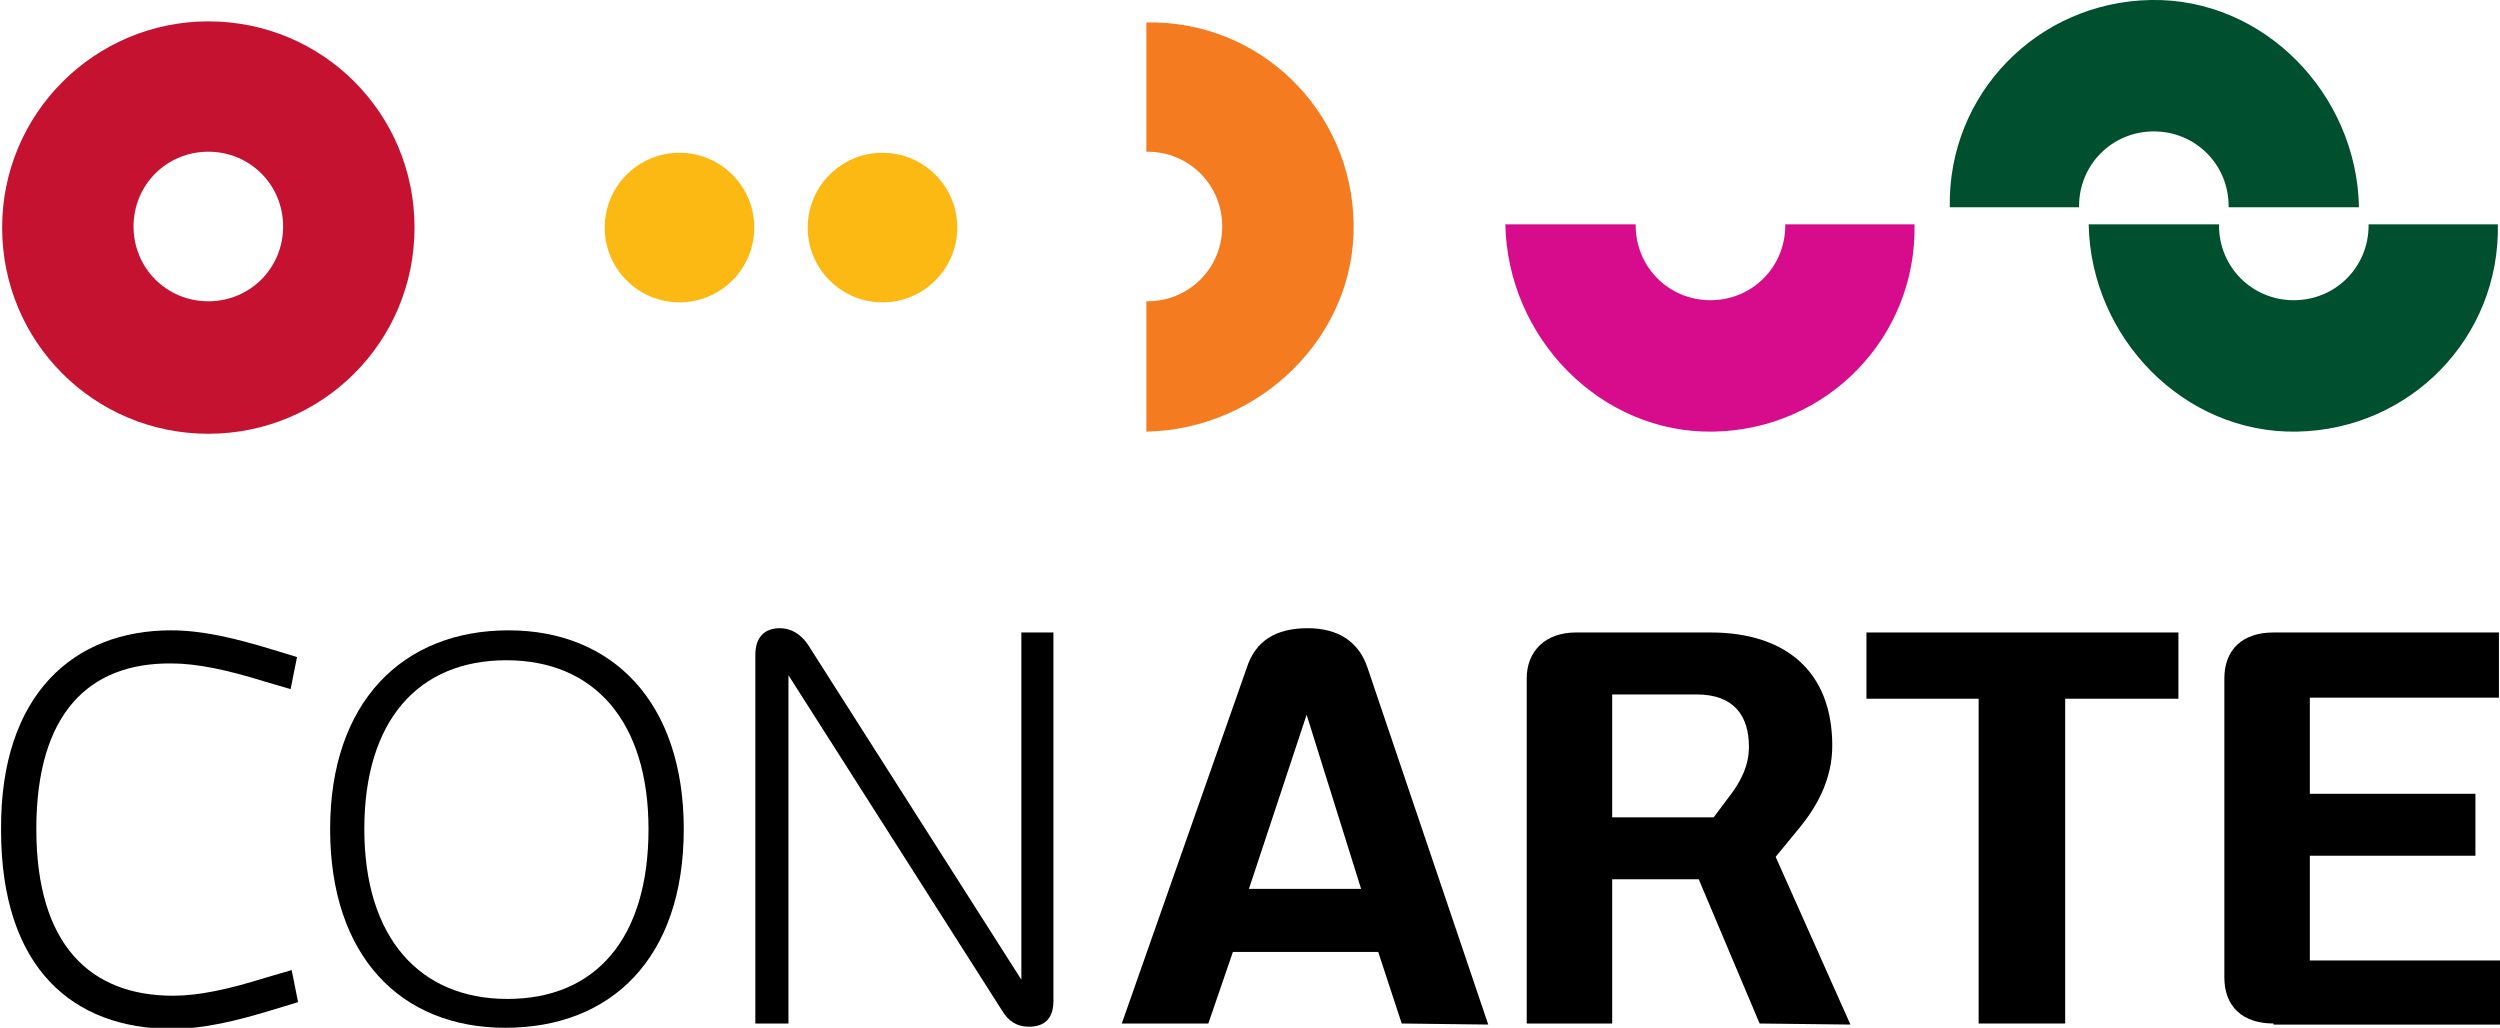
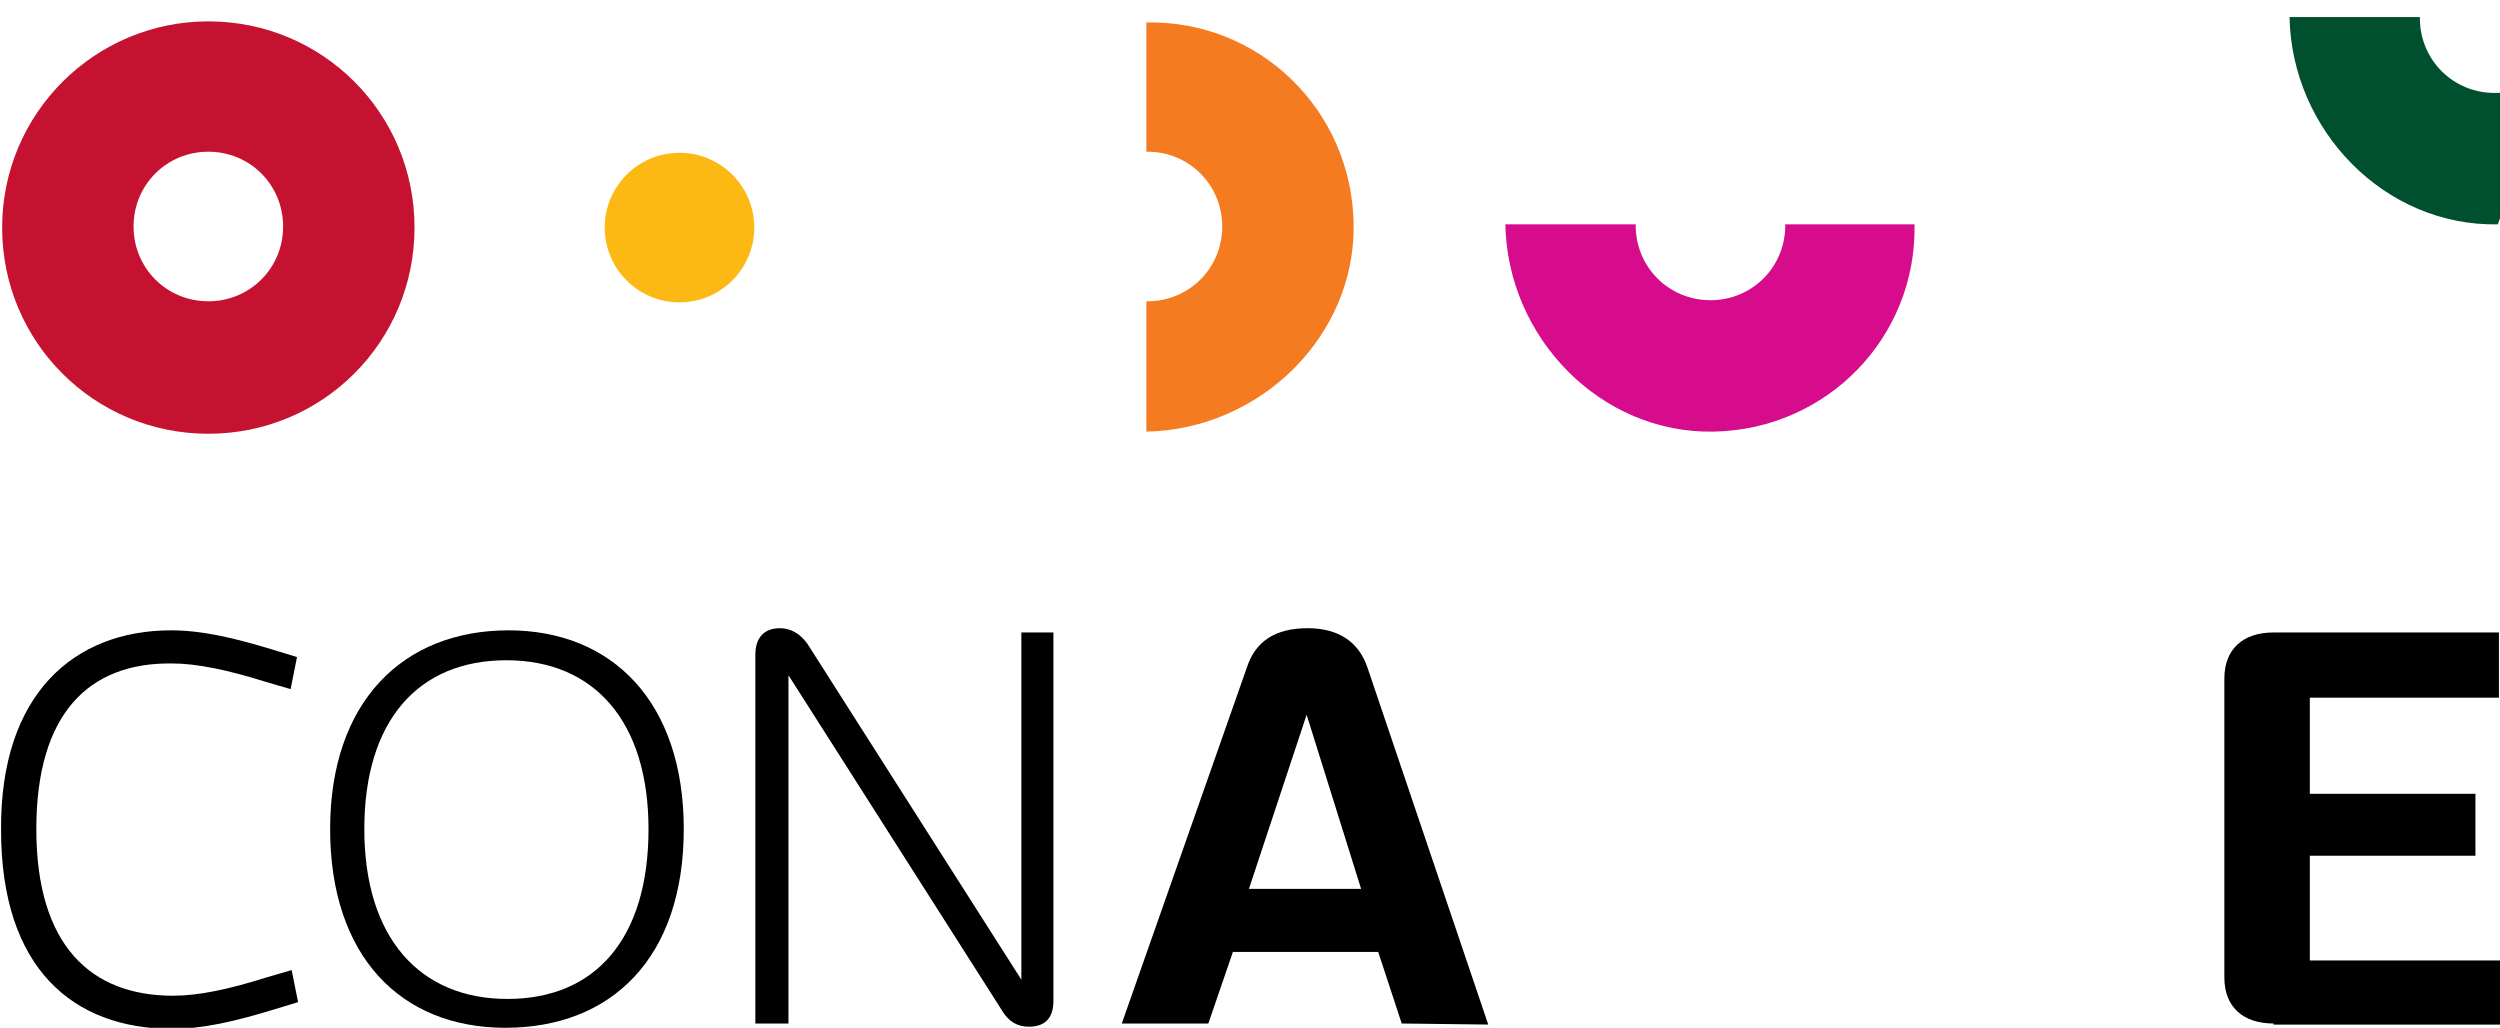
<svg xmlns="http://www.w3.org/2000/svg" id="Layer_1" x="0px" y="0px" viewBox="0 0 234 96.2" style="enable-background:new 0 0 234 96.2;" xml:space="preserve">
  <style type="text/css">	.st0{fill-rule:evenodd;clip-rule:evenodd;fill:#F47B20;}	.st1{fill-rule:evenodd;clip-rule:evenodd;fill:#D60C8C;}	.st2{fill-rule:evenodd;clip-rule:evenodd;fill:#00502F;}	.st3{fill:#C41230;}	.st4{fill:#FDB913;}</style>
  <g>
    <g>
      <path class="st0" d="M107.3,2.1c10.6-0.2,19.2,8.2,19.4,18.8c0.2,10.6-8.8,19.3-19.4,19.5l0-12.2h0.1c3.9,0,7-3.1,7-7s-3.1-7-7-7   l-0.1,0L107.3,2.1z" />
      <g>
        <path class="st1" d="M179.2,21c0.2,10.6-8.2,19.2-18.8,19.4c-10.6,0.2-19.3-8.8-19.5-19.4l12.2,0v0.1c0,3.9,3.1,7,7,7    c3.9,0,7-3.1,7-7l0-0.1L179.2,21z" />
      </g>
      <g>
-         <path class="st2" d="M233.8,21c0.2,10.6-8.2,19.2-18.8,19.4c-10.6,0.2-19.3-8.8-19.5-19.4l12.2,0v0.1c0,3.9,3.1,7,7,7s7-3.1,7-7    v-0.1L233.8,21z" />
-         <path class="st2" d="M182.5,19.4C182.3,8.8,190.7,0.2,201.3,0c10.6-0.2,19.3,8.8,19.5,19.4l-12.2,0v-0.1c0-3.9-3.1-7-7-7    c-3.9,0-7,3.1-7,7l0,0.1L182.5,19.4z" />
+         <path class="st2" d="M233.8,21c-10.6,0.2-19.3-8.8-19.5-19.4l12.2,0v0.1c0,3.9,3.1,7,7,7s7-3.1,7-7    v-0.1L233.8,21z" />
      </g>
      <path class="st3" d="M19.5,2C8.9,2,0.2,10.6,0.2,21.3c0,10.7,8.6,19.3,19.3,19.3s19.3-8.6,19.3-19.3C38.8,10.6,30.2,2,19.5,2z    M19.5,28.2c-3.9,0-7-3.1-7-7s3.1-7,7-7s7,3.1,7,7S23.4,28.2,19.5,28.2z" />
      <g>
        <g>
          <circle class="st4" cx="63.6" cy="21.3" r="7" />
-           <path class="st4" d="M63.6,21.3" />
        </g>
        <g>
-           <circle class="st4" cx="82.6" cy="21.3" r="7" />
          <path class="st4" d="M82.6,21.3" />
        </g>
      </g>
    </g>
    <g>
      <path d="M16,59c2.9,0,5.9,0.7,9.5,1.8l2.3,0.7l-0.6,3l-2.4-0.7c-3.5-1.1-6.4-1.7-8.7-1.7C8.3,62,3.4,66.8,3.4,77.6   c0,10.9,5.1,15.6,12.8,15.6c2.4,0,5.2-0.6,8.7-1.7l2.4-0.7l0.6,3l-2.3,0.7c-3.6,1.1-6.6,1.8-9.5,1.8c-9.2,0-16-5.6-16-18.6   C0,64.9,7,59,16,59z" />
      <path d="M47.3,96.2c-9.8,0-16.4-6.7-16.4-18.6c0-11.9,6.8-18.6,16.7-18.6C57.3,59,64,65.7,64,77.6C64,89.7,57.2,96.2,47.3,96.2z    M47.4,61.8c-8.3,0-13.3,5.7-13.3,15.8c0,10.2,5.2,15.9,13.4,15.9c8.2,0,13.2-5.6,13.2-15.9C60.7,67.5,55.6,61.8,47.4,61.8z" />
      <path d="M73.7,95.8h-3V61.3c0-1.7,0.9-2.5,2.3-2.5c1,0,1.9,0.5,2.6,1.5l20,31.4V59.2h3v34.5c0,1.7-0.9,2.4-2.3,2.4   c-1.1,0-1.9-0.5-2.5-1.5l-20-31.4V95.8z" />
      <path d="M131.2,95.8l-2.2-6.7h-13.6l-2.3,6.7H105l11.7-33.3c0.8-2.5,2.7-3.7,5.7-3.7c2.9,0,4.8,1.3,5.6,3.7l11.3,33.4L131.2,95.8   L131.2,95.8z M122.3,66.9l-5.4,16.3h10.5L122.3,66.9z" />
-       <path d="M164.7,95.8L159,82.3h-8.1v13.5h-8V63.5c0-2.6,1.8-4.3,4.6-4.3h12.6c7.1,0,11.4,3.7,11.4,10.6c0,3-1.3,5.5-3,7.6l-2.3,2.8   l7,15.7L164.7,95.8L164.7,95.8z M158.8,65h-7.9v11.5h9.5l1.5-2c1-1.3,1.8-2.8,1.8-4.6C163.7,67,162.3,65,158.8,65z" />
-       <path d="M193.3,65.4v30.4h-8.1V65.4h-10.5v-6.2h29.2v6.2H193.3z" />
      <path d="M212.8,95.8c-2.9,0-4.6-1.6-4.6-4.3v-28c0-2.7,1.7-4.3,4.6-4.3h21.1v6.1h-17.7v9h15.5v5.8h-15.5v9.8H234v6H212.8z" />
    </g>
  </g>
</svg>